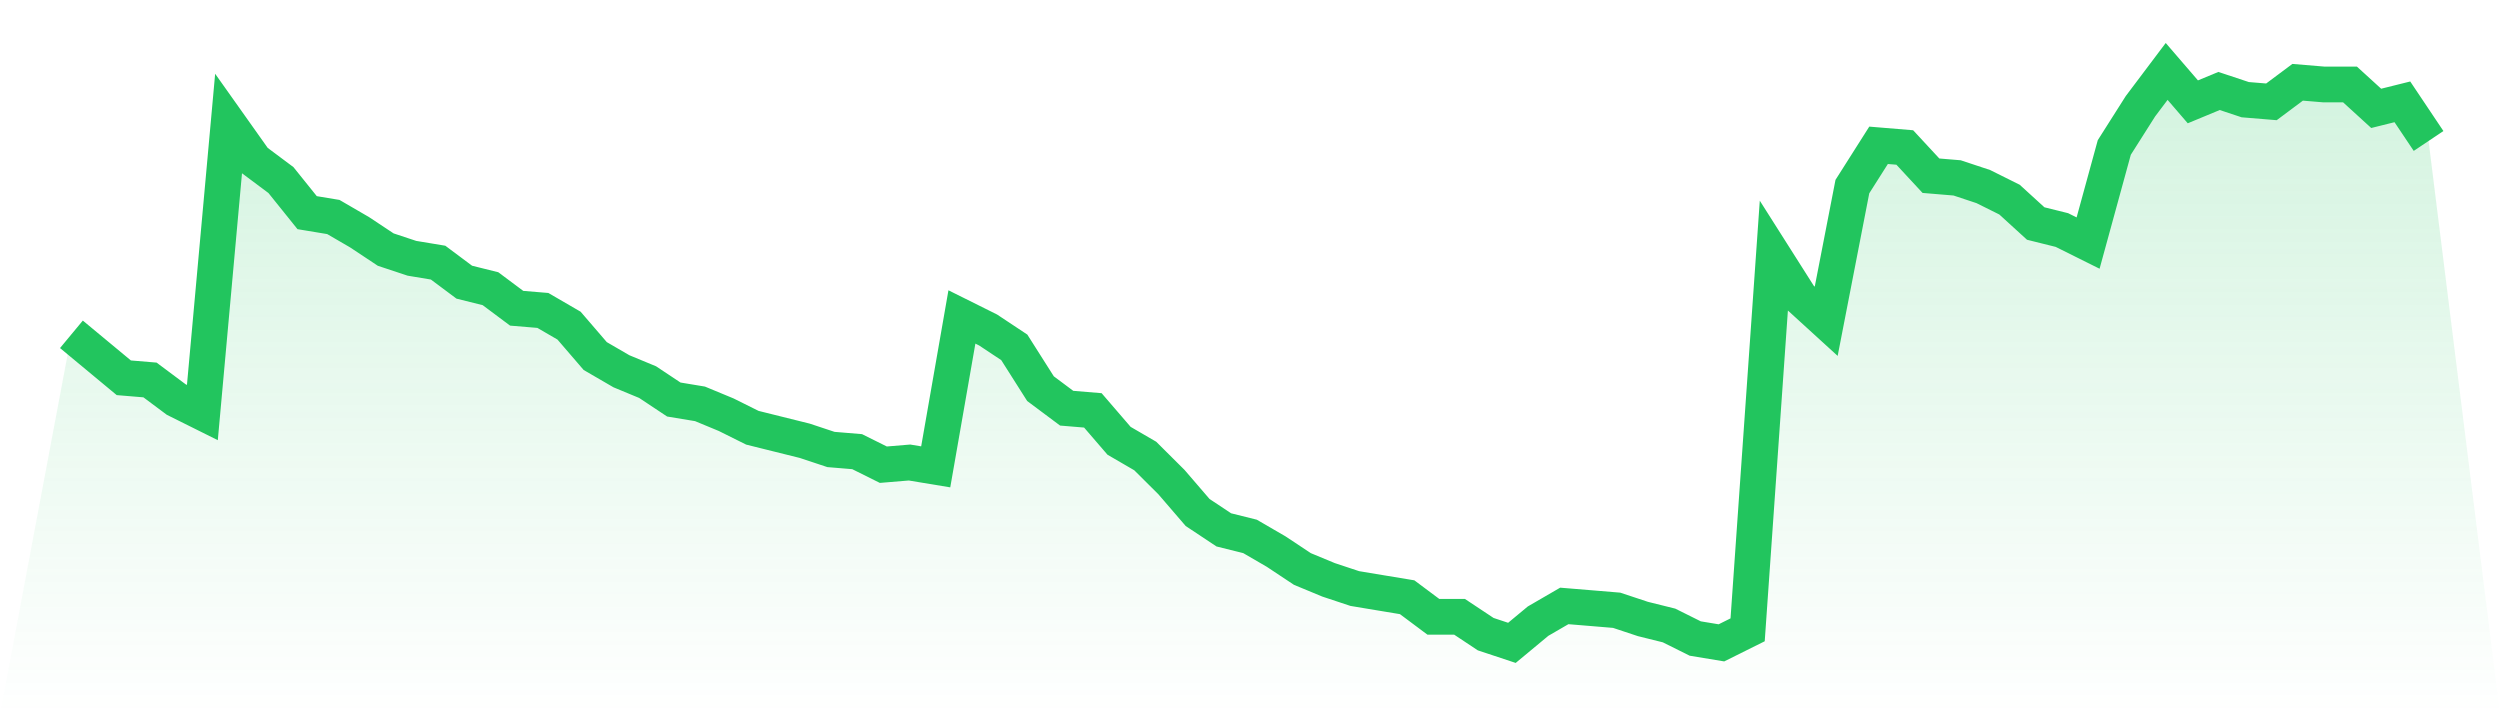
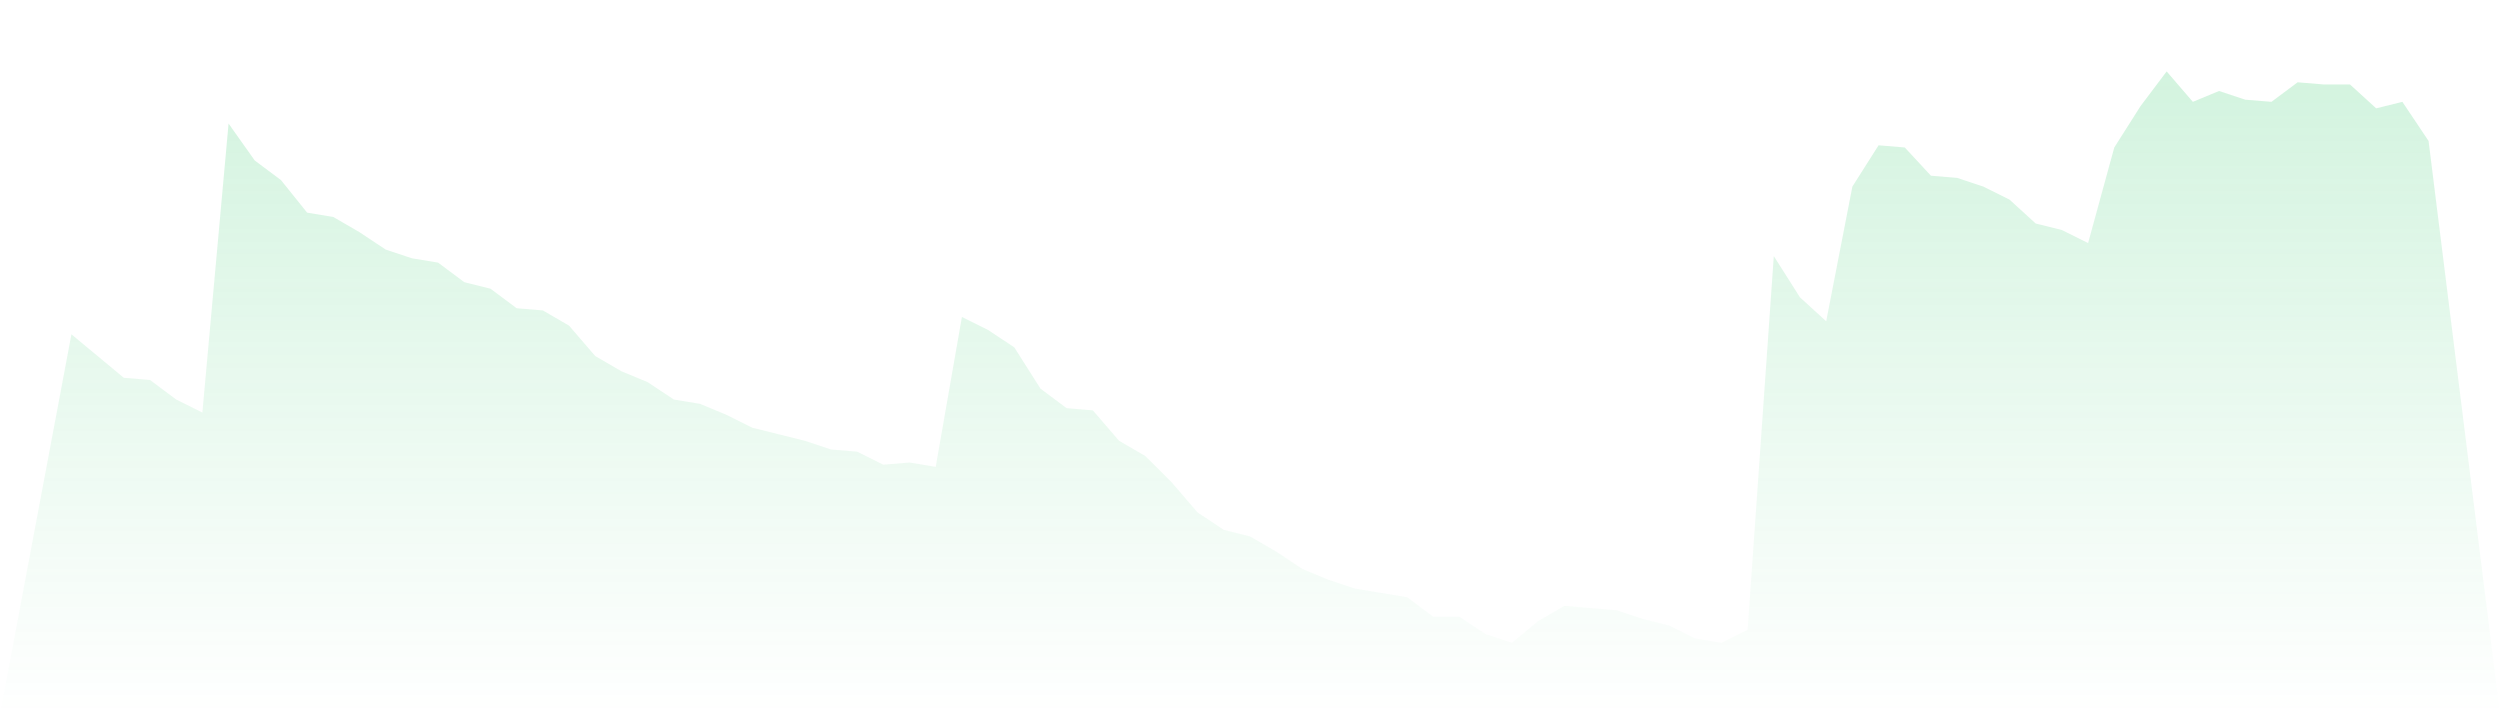
<svg xmlns="http://www.w3.org/2000/svg" viewBox="0 0 140 40">
  <defs>
    <linearGradient id="gradient" x1="0" x2="0" y1="0" y2="1">
      <stop offset="0%" stop-color="#22c55e" stop-opacity="0.2" />
      <stop offset="100%" stop-color="#22c55e" stop-opacity="0" />
    </linearGradient>
  </defs>
  <path d="M4,18.722 L4,18.722 L5.467,19.939 L6.933,21.156 L8.4,21.278 L9.867,22.373 L11.333,23.103 L12.8,6.92 L14.267,8.989 L15.733,10.084 L17.2,11.909 L18.667,12.152 L20.133,13.004 L21.6,13.977 L23.067,14.464 L24.533,14.707 L26,15.802 L27.467,16.167 L28.933,17.262 L30.4,17.384 L31.867,18.236 L33.333,19.939 L34.8,20.791 L36.267,21.399 L37.733,22.373 L39.2,22.616 L40.667,23.224 L42.133,23.954 L43.6,24.319 L45.067,24.684 L46.533,25.171 L48,25.293 L49.467,26.023 L50.933,25.901 L52.4,26.144 L53.867,17.749 L55.333,18.479 L56.8,19.452 L58.267,21.764 L59.733,22.859 L61.2,22.981 L62.667,24.684 L64.133,25.536 L65.6,26.996 L67.067,28.7 L68.533,29.673 L70,30.038 L71.467,30.89 L72.933,31.863 L74.4,32.471 L75.867,32.958 L77.333,33.202 L78.8,33.445 L80.267,34.54 L81.733,34.54 L83.2,35.513 L84.667,36 L86.133,34.783 L87.6,33.932 L89.067,34.053 L90.533,34.175 L92,34.662 L93.467,35.027 L94.933,35.757 L96.4,36 L97.867,35.27 L99.333,14.342 L100.8,16.654 L102.267,17.992 L103.733,10.449 L105.2,8.137 L106.667,8.259 L108.133,9.84 L109.6,9.962 L111.067,10.449 L112.533,11.179 L114,12.517 L115.467,12.882 L116.933,13.612 L118.4,8.259 L119.867,5.947 L121.333,4 L122.8,5.703 L124.267,5.095 L125.733,5.582 L127.2,5.703 L128.667,4.608 L130.133,4.73 L131.6,4.73 L133.067,6.068 L134.533,5.703 L136,7.894 L140,40 L0,40 z" fill="url(#gradient)" />
-   <path d="M4,18.722 L4,18.722 L5.467,19.939 L6.933,21.156 L8.4,21.278 L9.867,22.373 L11.333,23.103 L12.8,6.92 L14.267,8.989 L15.733,10.084 L17.2,11.909 L18.667,12.152 L20.133,13.004 L21.6,13.977 L23.067,14.464 L24.533,14.707 L26,15.802 L27.467,16.167 L28.933,17.262 L30.4,17.384 L31.867,18.236 L33.333,19.939 L34.8,20.791 L36.267,21.399 L37.733,22.373 L39.2,22.616 L40.667,23.224 L42.133,23.954 L43.6,24.319 L45.067,24.684 L46.533,25.171 L48,25.293 L49.467,26.023 L50.933,25.901 L52.4,26.144 L53.867,17.749 L55.333,18.479 L56.8,19.452 L58.267,21.764 L59.733,22.859 L61.2,22.981 L62.667,24.684 L64.133,25.536 L65.6,26.996 L67.067,28.7 L68.533,29.673 L70,30.038 L71.467,30.89 L72.933,31.863 L74.4,32.471 L75.867,32.958 L77.333,33.202 L78.8,33.445 L80.267,34.54 L81.733,34.54 L83.2,35.513 L84.667,36 L86.133,34.783 L87.6,33.932 L89.067,34.053 L90.533,34.175 L92,34.662 L93.467,35.027 L94.933,35.757 L96.4,36 L97.867,35.27 L99.333,14.342 L100.8,16.654 L102.267,17.992 L103.733,10.449 L105.2,8.137 L106.667,8.259 L108.133,9.84 L109.6,9.962 L111.067,10.449 L112.533,11.179 L114,12.517 L115.467,12.882 L116.933,13.612 L118.4,8.259 L119.867,5.947 L121.333,4 L122.8,5.703 L124.267,5.095 L125.733,5.582 L127.2,5.703 L128.667,4.608 L130.133,4.73 L131.6,4.73 L133.067,6.068 L134.533,5.703 L136,7.894" fill="none" stroke="#22c55e" stroke-width="2" />
</svg>